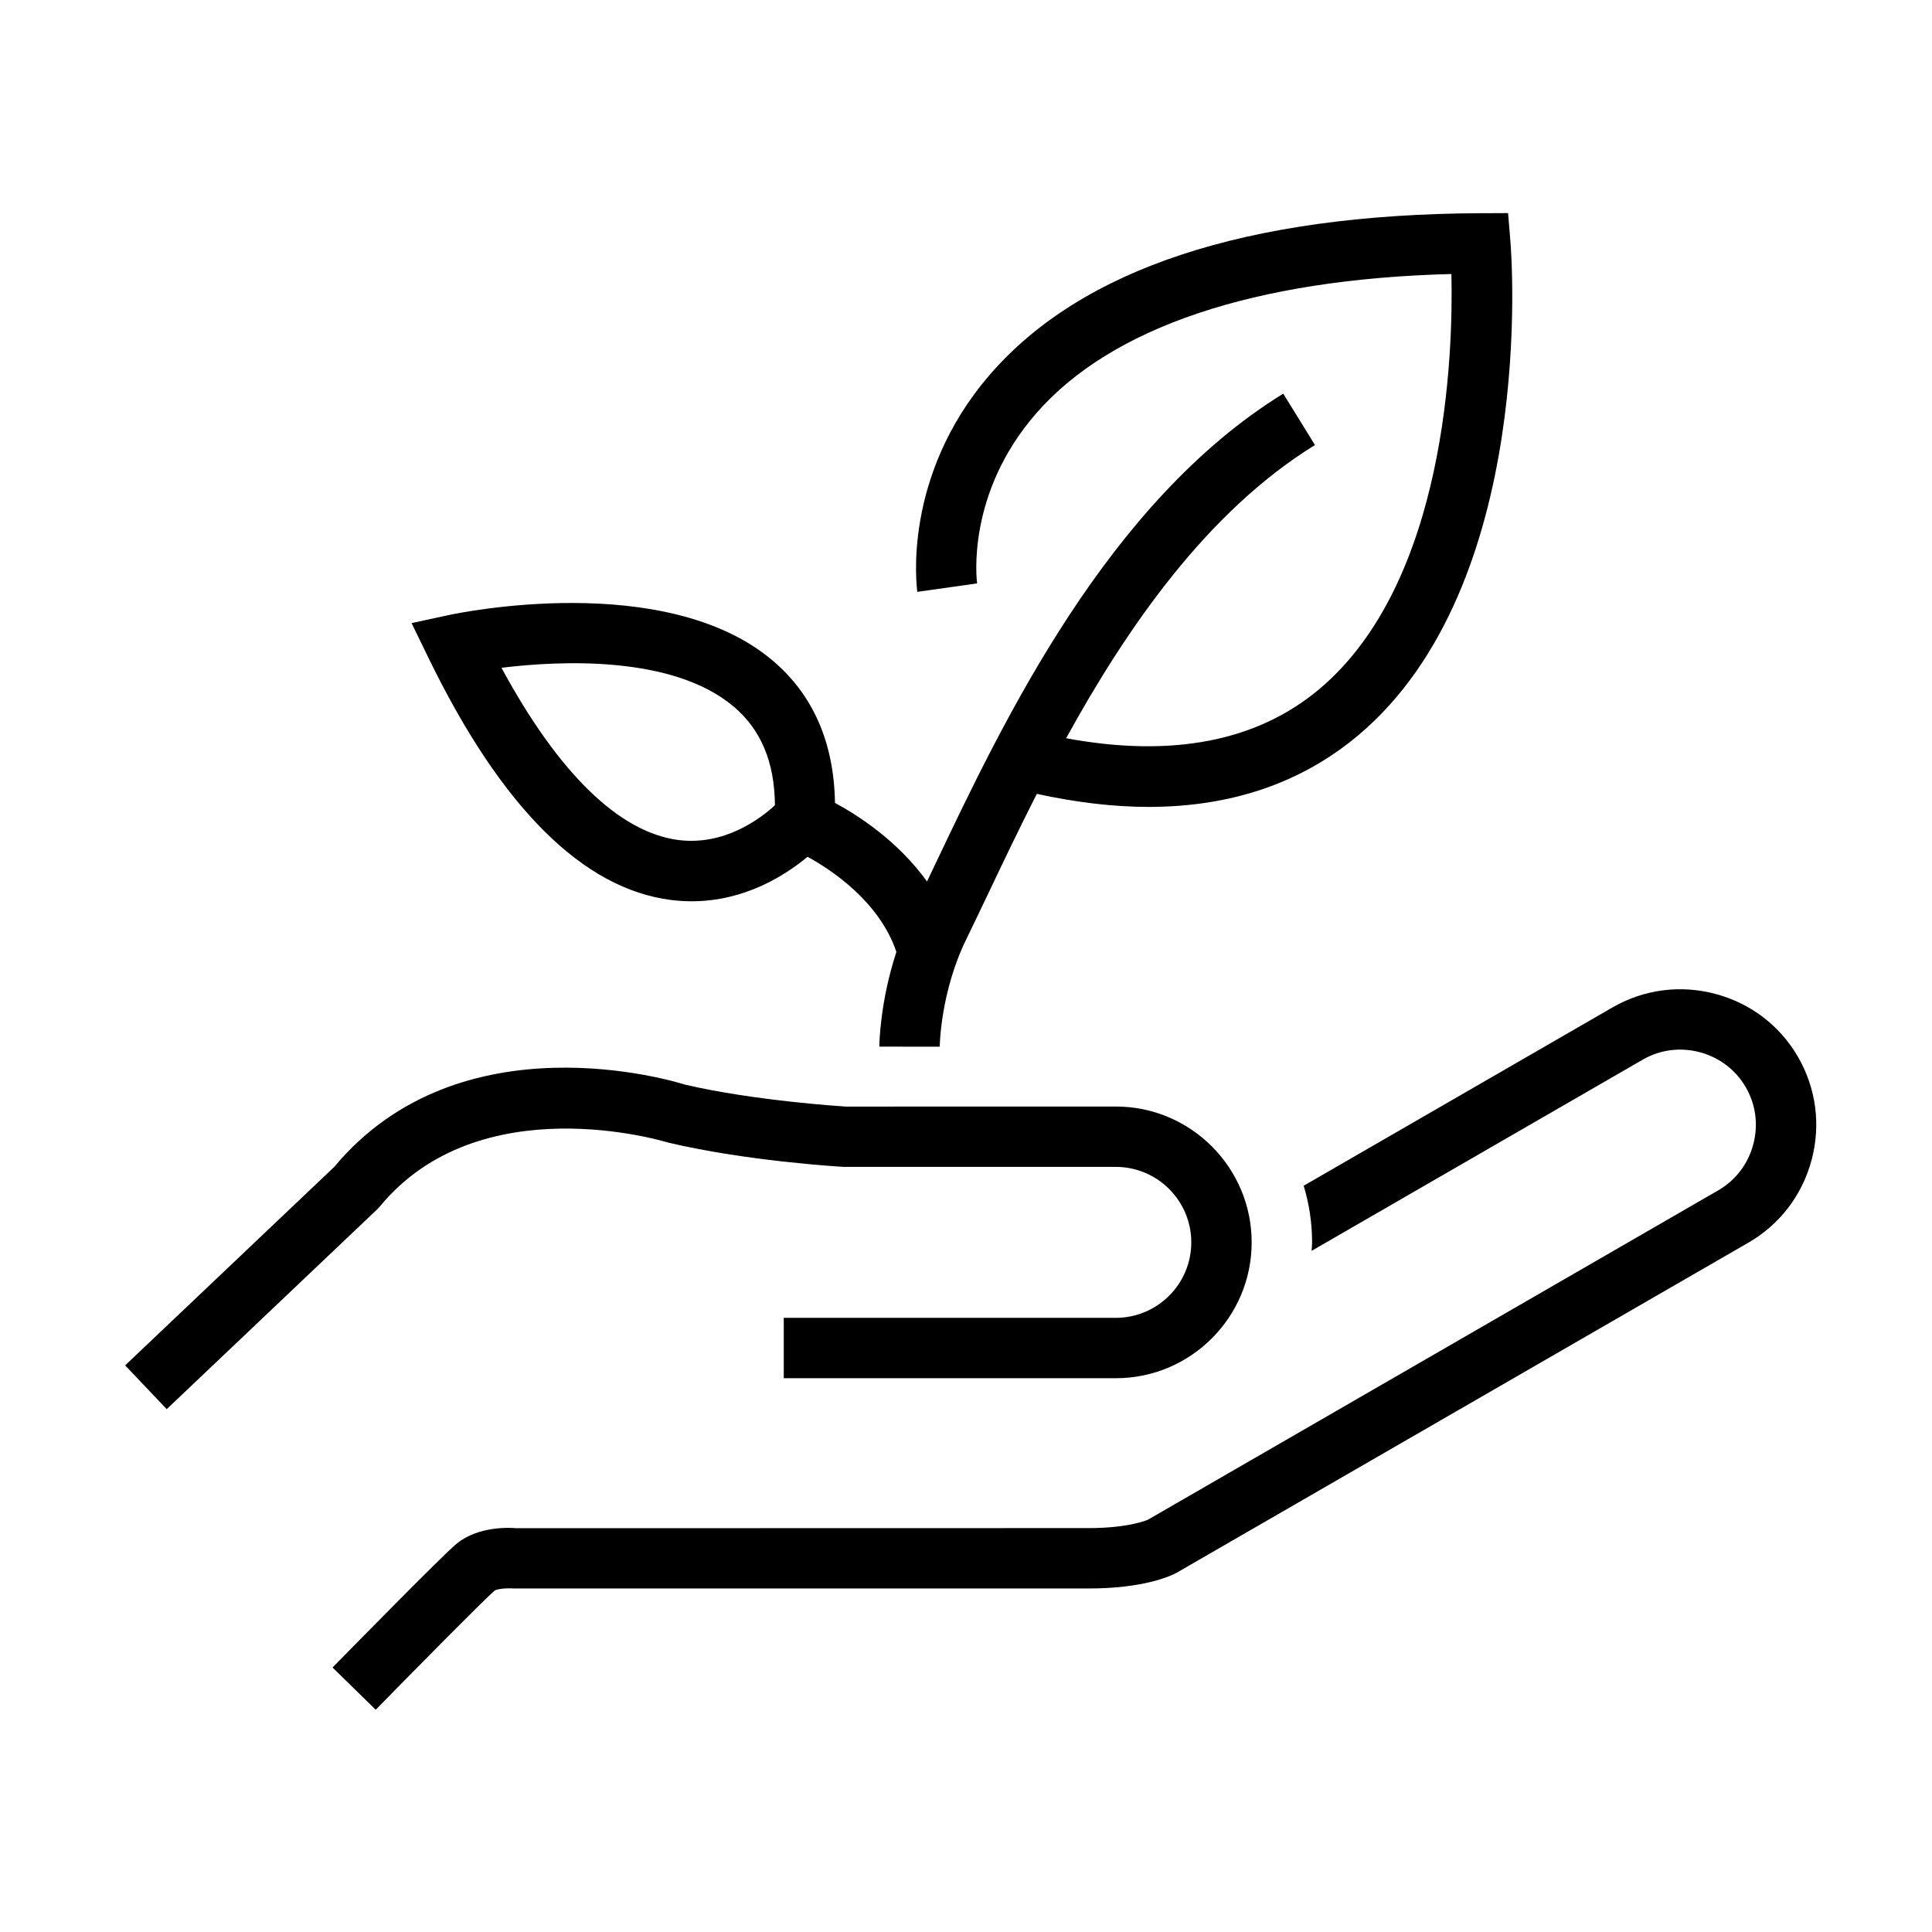
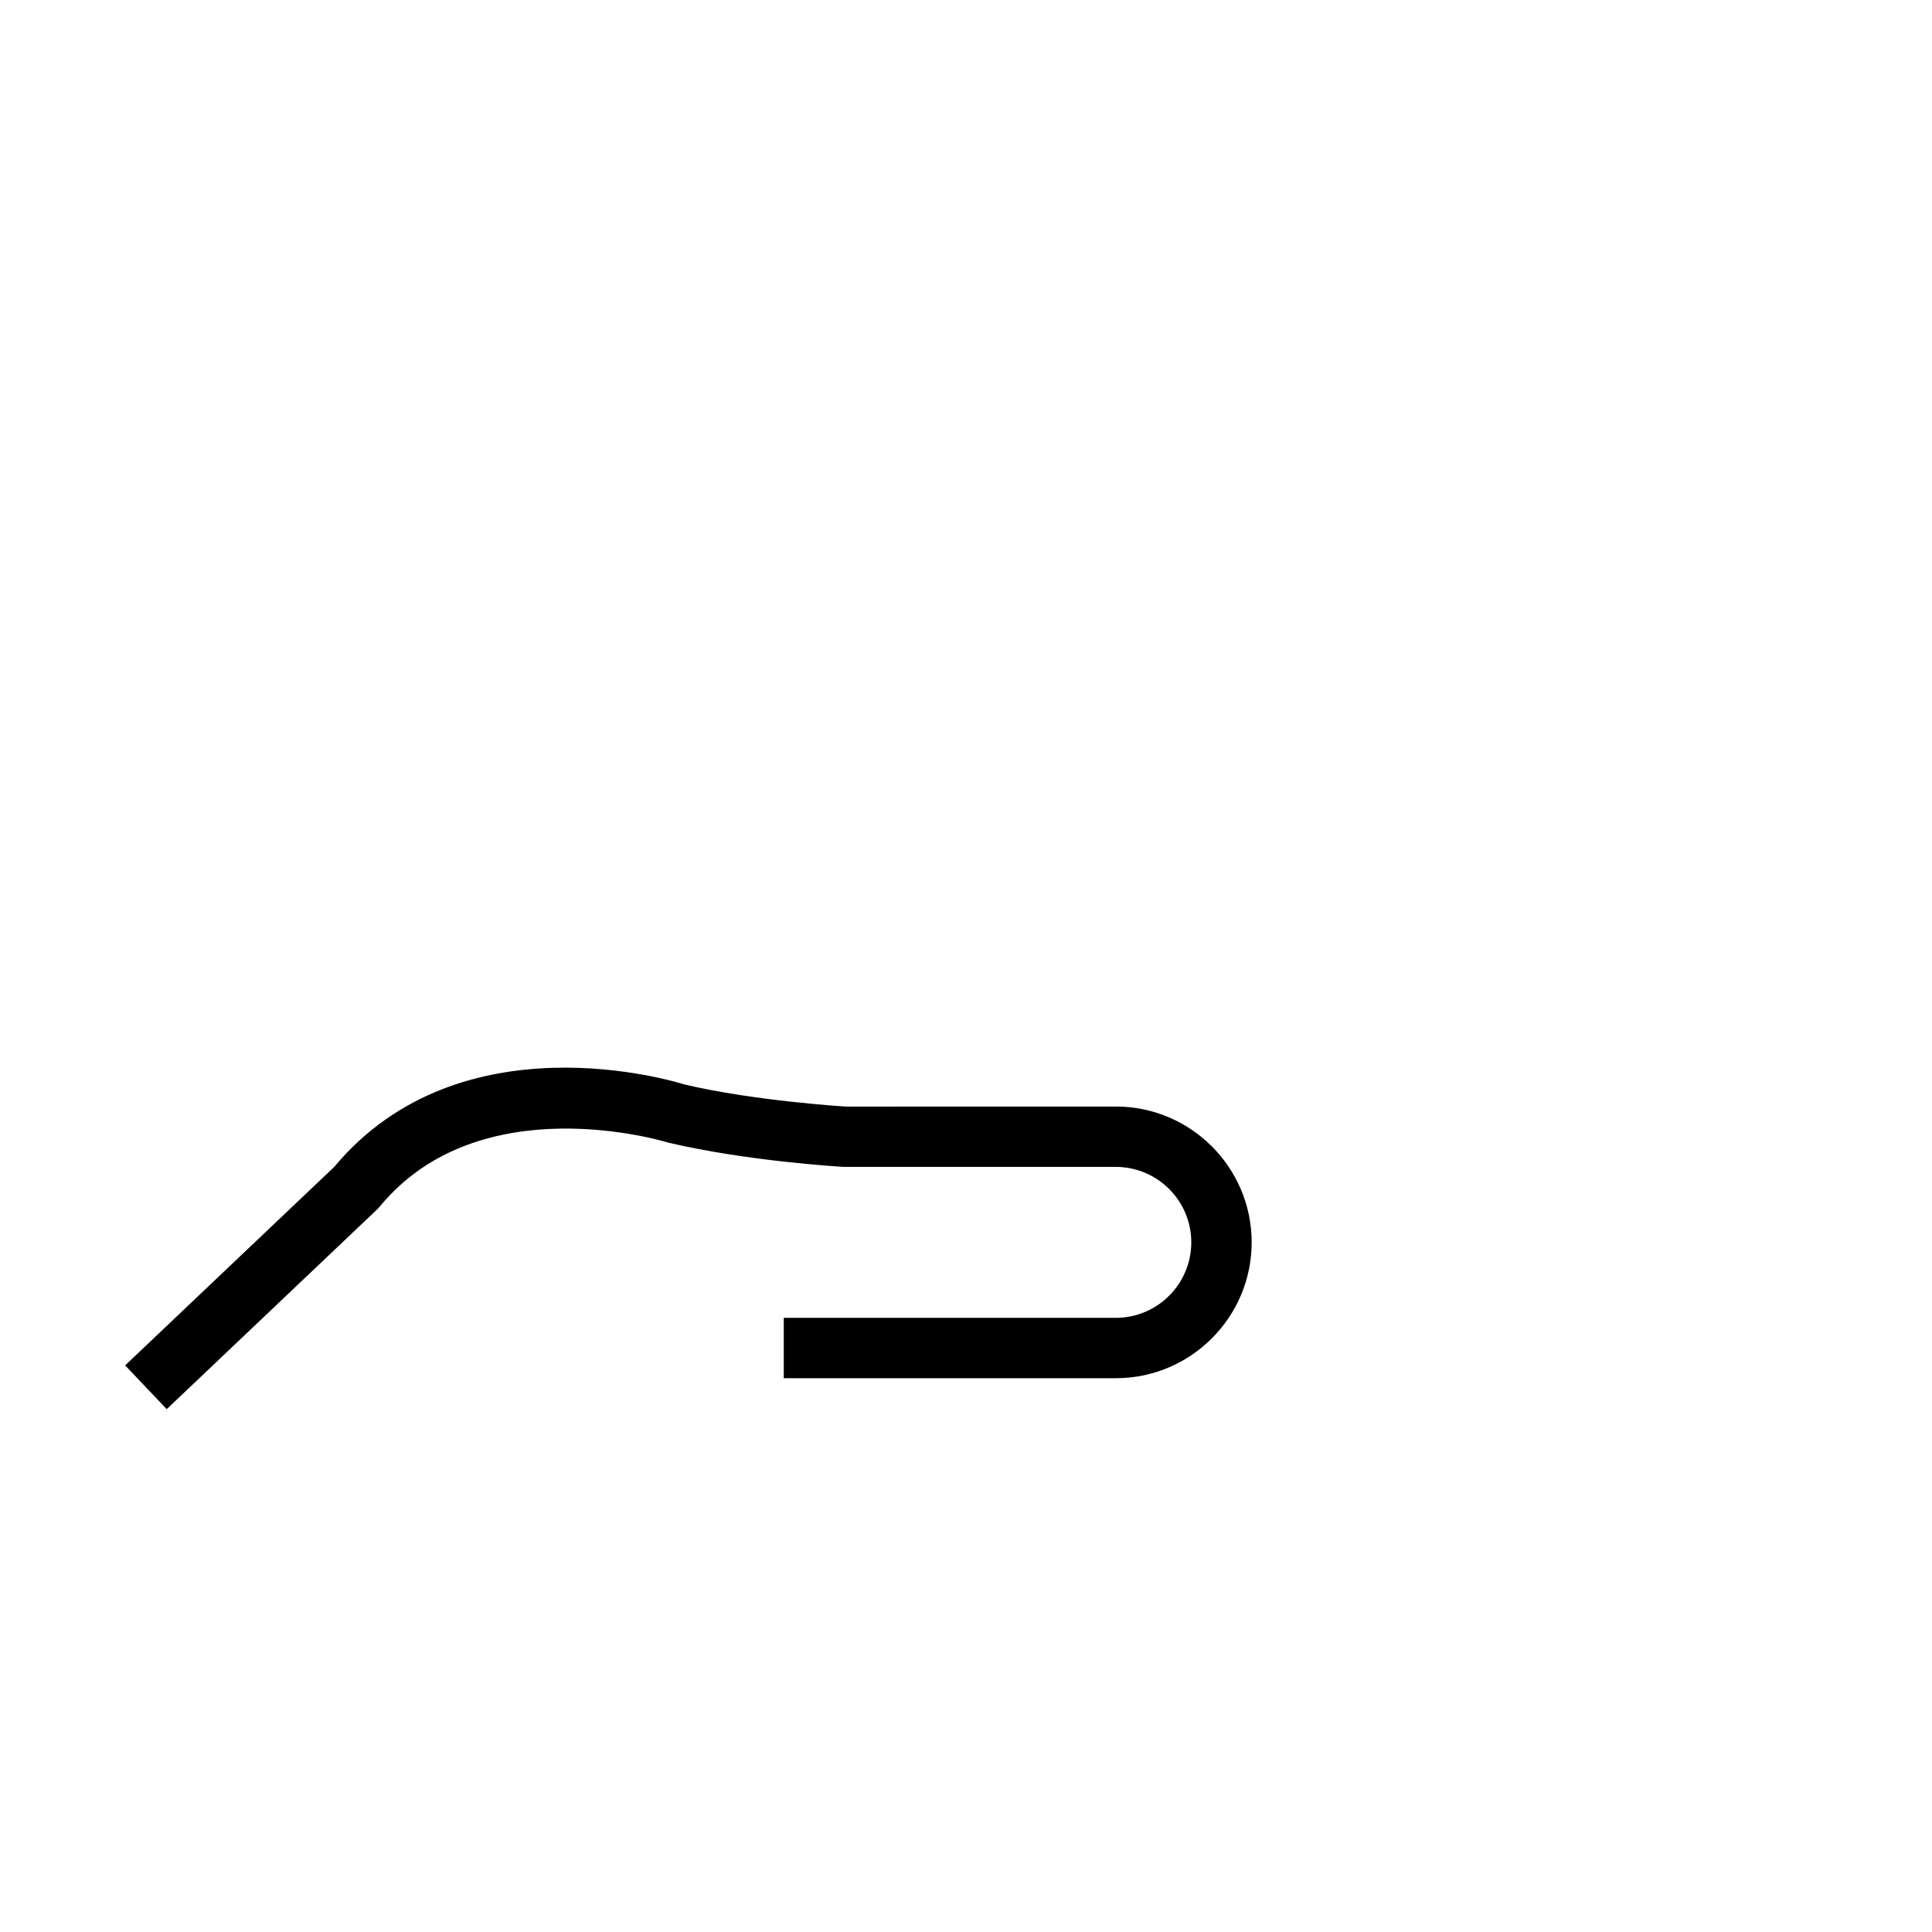
<svg xmlns="http://www.w3.org/2000/svg" version="1.1" x="0px" y="0px" viewBox="0 0 64 64" enable-background="new 0 0 64 64" xml:space="preserve">
  <g id="vorlage" display="none">
</g>
  <g id="Ebene_1">
    <g>
      <path d="M12.494,40.062l0.084-0.09c3.312-4.028,9.436-2.159,9.569-2.119c2.586,0.608,5.629,0.793,5.816,0.802h9    c1.379,0,2.5,1.122,2.5,2.5s-1.121,2.5-2.5,2.5h-11v2h11c2.481,0,4.5-2.019,4.5-4.5s-2.019-4.5-4.5-4.5l-8.941,0.002    c-0.029-0.002-3.002-0.183-5.342-0.73c-0.302-0.096-7.422-2.291-11.606,2.726L4.146,45.23l1.377,1.45L12.494,40.062z" />
-       <path d="M43.45,41.435l10.967-6.332c0.574-0.333,1.247-0.419,1.896-0.246c0.647,0.174,1.187,0.586,1.519,1.161    c0.332,0.575,0.42,1.249,0.246,1.896c-0.174,0.648-0.586,1.187-1.161,1.519L38.024,50.344c-0.006,0.002-0.624,0.276-1.949,0.276    l-18.967,0.004c-0.208-0.019-1.27-0.081-1.996,0.525c-0.463,0.385-3.492,3.474-4.096,4.089l1.43,1.399    c1.467-1.499,3.662-3.715,3.94-3.947c0.078-0.051,0.355-0.088,0.631-0.07h19.058c1.785,0,2.671-0.4,2.881-0.508l18.961-10.947    c1.037-0.599,1.781-1.57,2.093-2.733c0.312-1.164,0.153-2.376-0.445-3.414s-1.569-1.781-2.733-2.092    c-1.165-0.312-2.376-0.153-3.414,0.445l-10.232,5.908c0.18,0.595,0.279,1.225,0.279,1.878    C43.464,41.25,43.454,41.342,43.45,41.435z" />
-       <path d="M31.13,34.673c0-0.018,0.02-1.8,0.874-3.547c0.242-0.496,0.498-1.035,0.77-1.605c0.468-0.985,0.992-2.081,1.572-3.223    c1.304,0.283,2.54,0.432,3.698,0.432c2.746,0,5.075-0.794,6.956-2.378c5.914-4.98,5.072-15.91,5.033-16.373l-0.076-0.92    l-0.925,0.004c-7.746,0.035-13.214,1.837-16.25,5.358c-2.904,3.367-2.415,7.031-2.394,7.185l1.98-0.28    c-0.016-0.12-0.364-2.971,1.958-5.634c2.492-2.859,7.236-4.447,13.754-4.615c0.06,2.641-0.162,10.206-4.373,13.748    c-2.067,1.738-4.888,2.28-8.39,1.63c2.018-3.67,4.67-7.509,8.243-9.713l-1.051-1.702c-5.827,3.595-9.268,10.833-11.544,15.622    c-0.088,0.185-0.172,0.361-0.256,0.538c-0.966-1.341-2.281-2.19-3.049-2.603c-0.033-1.996-0.724-3.587-2.075-4.724    c-3.563-2.999-10.416-1.563-10.706-1.501l-1.245,0.269l0.557,1.146c2.411,4.96,5.118,7.661,8.047,8.027    c0.23,0.029,0.456,0.042,0.675,0.042c1.749,0,3.087-0.85,3.839-1.474c0.799,0.438,2.379,1.486,2.942,3.151    c-0.547,1.668-0.565,3.065-0.565,3.138L31.13,34.673z M22.468,27.826c-1.96-0.256-3.972-2.22-5.856-5.705    c1.967-0.24,5.68-0.412,7.689,1.283c0.907,0.765,1.357,1.837,1.37,3.271C25.188,27.119,23.998,28.022,22.468,27.826z" />
    </g>
  </g>
</svg>